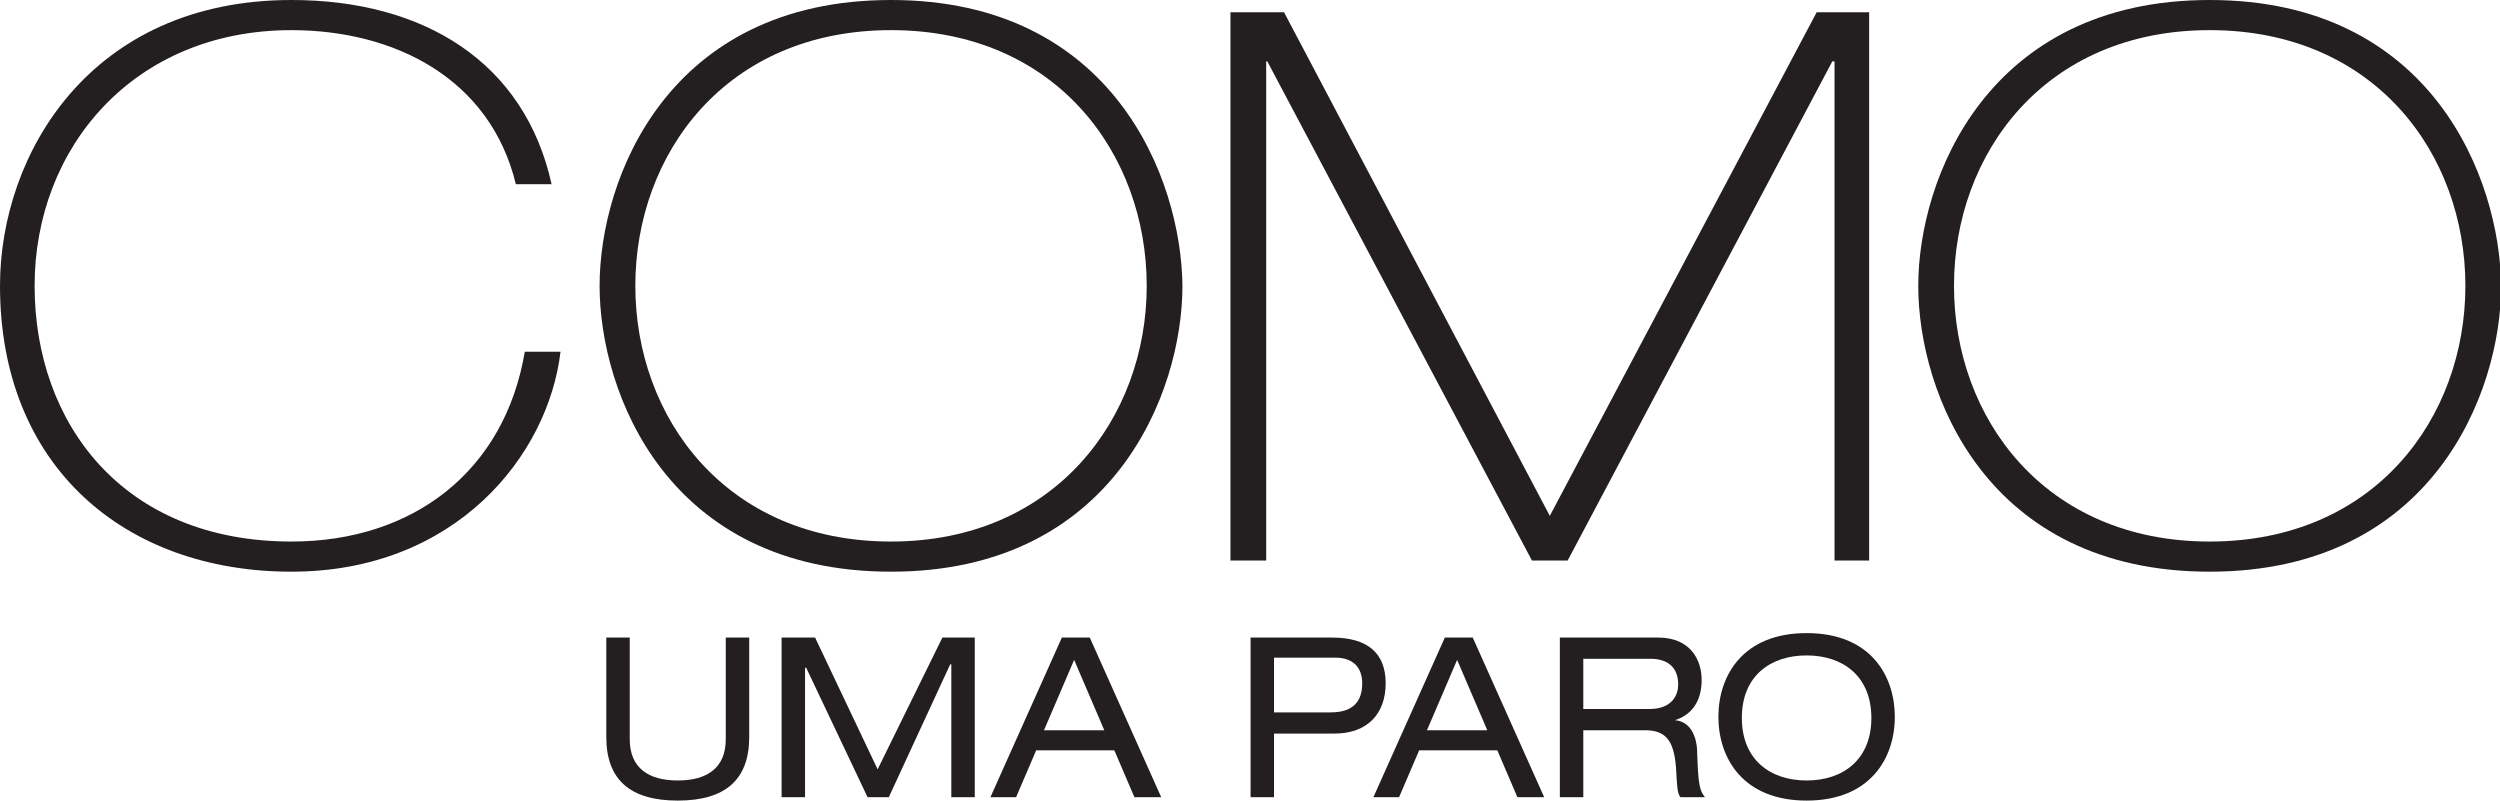
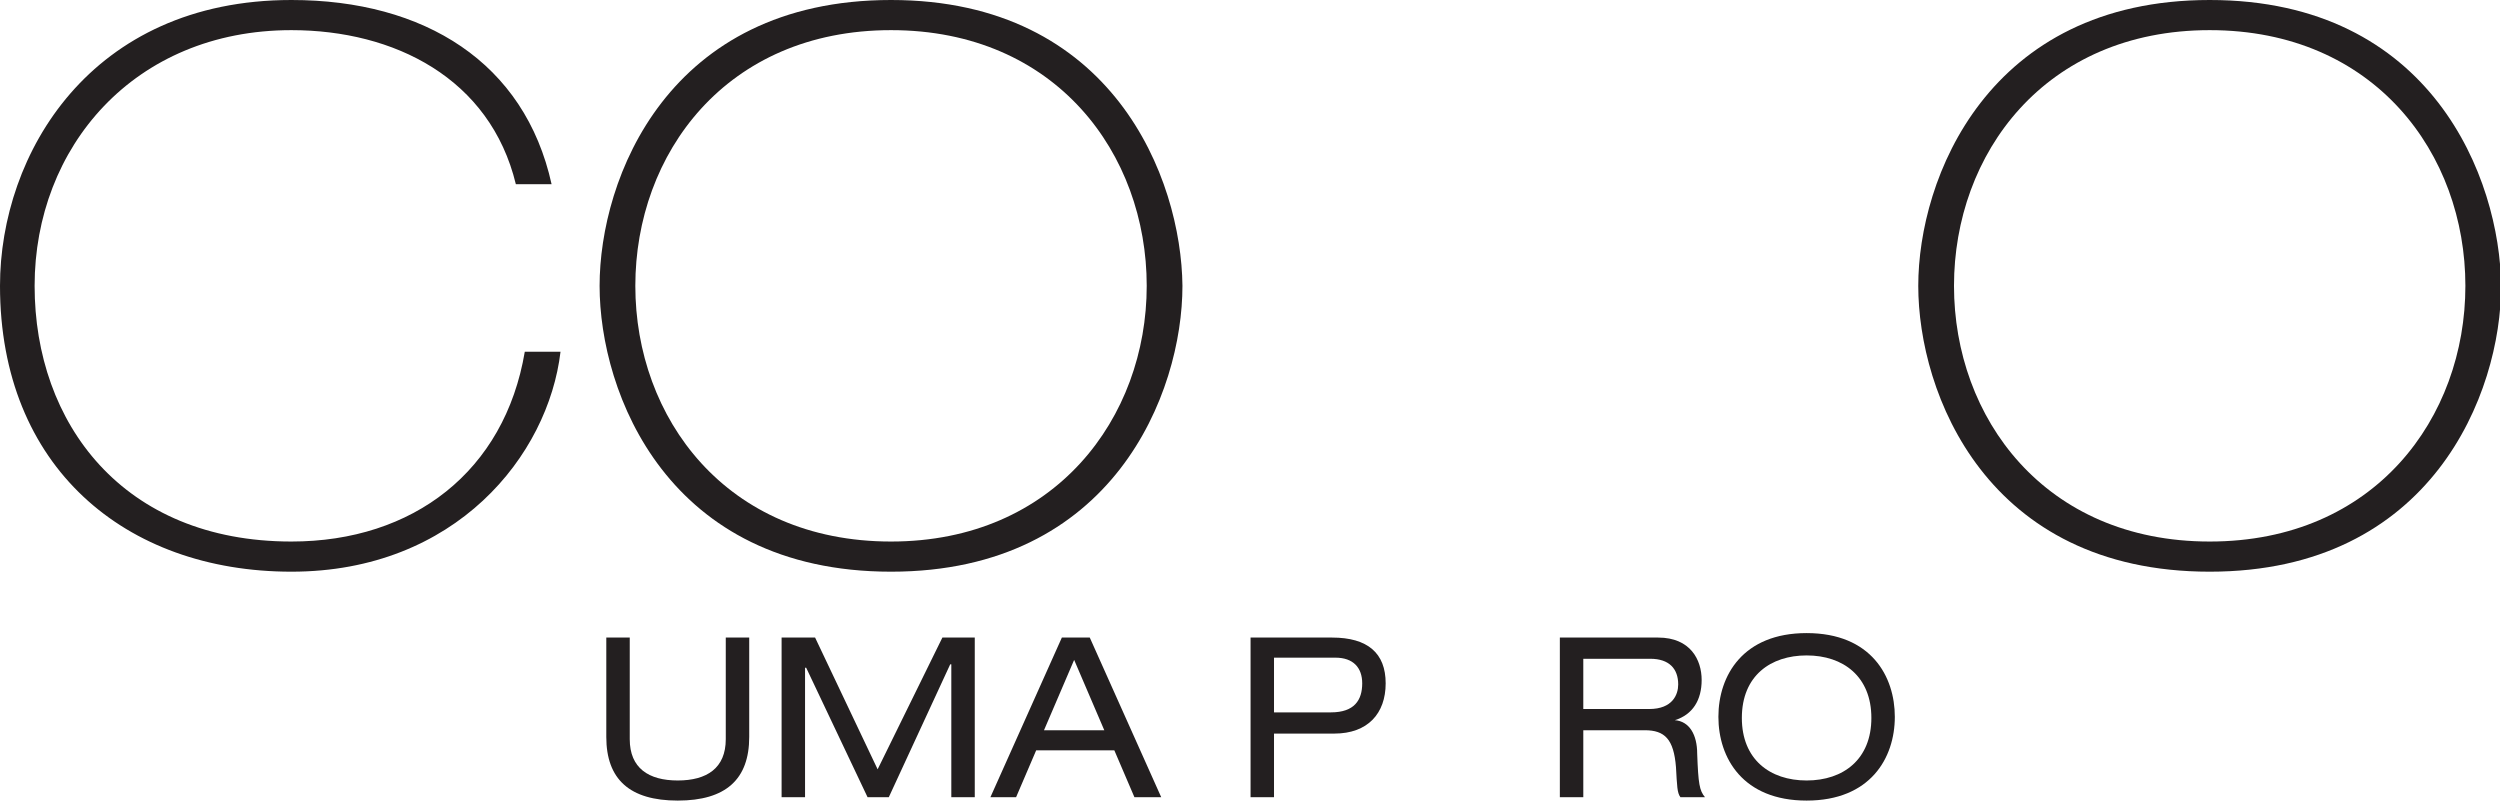
<svg xmlns="http://www.w3.org/2000/svg" version="1.1" id="Layer_1" x="0px" y="0px" viewBox="0 0 223.9 71.7" style="enable-background:new 0 0 223.9 71.7;" xml:space="preserve">
  <style type="text/css">
	.st0{fill:#231F20;}
</style>
  <g>
    <path class="st0" d="M65,66.2c0,2.6-1.7,3.7-4.3,3.7c-2.6,0-4.3-1.1-4.3-3.7v-9.1h-2.1V66c0,3.8,2.1,5.7,6.4,5.7   c4.3,0,6.4-1.9,6.4-5.7v-8.9H65V66.2z" />
    <polygon class="st0" points="78.6,68.9 73,57.1 70,57.1 70,71.4 72.1,71.4 72.1,59.8 72.2,59.8 77.7,71.4 79.6,71.4 85.1,59.5    85.2,59.5 85.2,71.4 87.3,71.4 87.3,57.1 84.4,57.1  " />
    <path class="st0" d="M95.1,57.1l-6.4,14.3h2.3l1.8-4.2h7l1.8,4.2h2.4l-6.4-14.3H95.1z M93.5,65.4l2.7-6.3l2.7,6.3H93.5z" />
    <path class="st0" d="M119.3,57.1H112v14.3h2.1v-5.7h5.4c3,0,4.6-1.8,4.6-4.5C124.1,58.5,122.5,57.1,119.3,57.1z M119.2,63.8h-5.1   v-4.9h5.5c1.6,0,2.4,0.9,2.4,2.3C122,62.7,121.3,63.8,119.2,63.8z" />
-     <path class="st0" d="M129.4,57.1l-6.4,14.3h2.3l1.8-4.2h7l1.8,4.2h2.4l-6.4-14.3H129.4z M127.8,65.4l2.7-6.3l2.7,6.3H127.8z" />
    <path class="st0" d="M150,64.5L150,64.5c1.6-0.5,2.4-1.8,2.4-3.6c0-1.8-1-3.8-3.9-3.8h-8.8v14.3h2.1v-6h5.5c1.8,0,2.6,0.8,2.8,3.3   c0.1,1.7,0.1,2.3,0.4,2.7h2.2c-0.5-0.6-0.6-1.2-0.7-3.9C152,65.8,151.3,64.6,150,64.5z M147.7,63.5h-5.9v-4.5h6   c1.7,0,2.5,0.9,2.5,2.3C150.3,62.2,149.8,63.5,147.7,63.5z" />
    <path class="st0" d="M161.8,56.7c-5.7,0-7.9,3.8-7.9,7.5c0,3.7,2.2,7.5,7.9,7.5c5.7,0,7.9-3.8,7.9-7.5   C169.7,60.6,167.6,56.7,161.8,56.7z M161.8,69.9c-3.3,0-5.8-1.9-5.8-5.6c0-3.8,2.6-5.6,5.8-5.6c3.3,0,5.8,1.9,5.8,5.6   C167.6,68,165.1,69.9,161.8,69.9z" />
    <path class="st0" d="M26.1,48.5c-15.1,0-23-10.6-23-22.9c0-12.4,8.9-22.9,23-22.9c9.2,0,17.8,4.3,20.1,13.8h3.2C47,5.6,38,0,26.1,0   C8.1,0,0,13.8,0,25.6c0,16.2,11.2,25.6,26.1,25.6c14.7,0,23-10.4,24.1-19.7h-3.2C45.2,42.2,37,48.5,26.1,48.5z" />
    <path class="st0" d="M79.8,0C59.8,0,53.7,16,53.7,25.6c0,9.6,6.1,25.6,26.1,25.6c19.9,0,26.1-16,26.1-25.6C105.8,16,99.7,0,79.8,0z    M79.8,48.5c-14.8,0-22.9-11.1-22.9-22.9c0-11.8,8.1-22.9,22.9-22.9c14.8,0,22.9,11.1,22.9,22.9C102.7,37.4,94.5,48.5,79.8,48.5z" />
    <path class="st0" d="M197.9,0c-19.9,0-26.1,16-26.1,25.6c0,9.6,6.1,25.6,26.1,25.6c19.9,0,26.1-16,26.1-25.6   C223.9,16,217.8,0,197.9,0z M197.9,48.5c-14.8,0-22.9-11.1-22.9-22.9c0-11.8,8.1-22.9,22.9-22.9c14.8,0,22.9,11.1,22.9,22.9   C220.8,37.4,212.7,48.5,197.9,48.5z" />
-     <polygon class="st0" points="113.4,5.5 113.5,5.5 137.2,50.2 140.4,50.2 164.1,5.5 164.3,5.5 164.3,50.2 167.4,50.2 167.4,1.1    162.7,1.1 138.8,46.2 115,1.1 110.2,1.1 110.2,50.2 113.4,50.2  " />
  </g>
</svg>